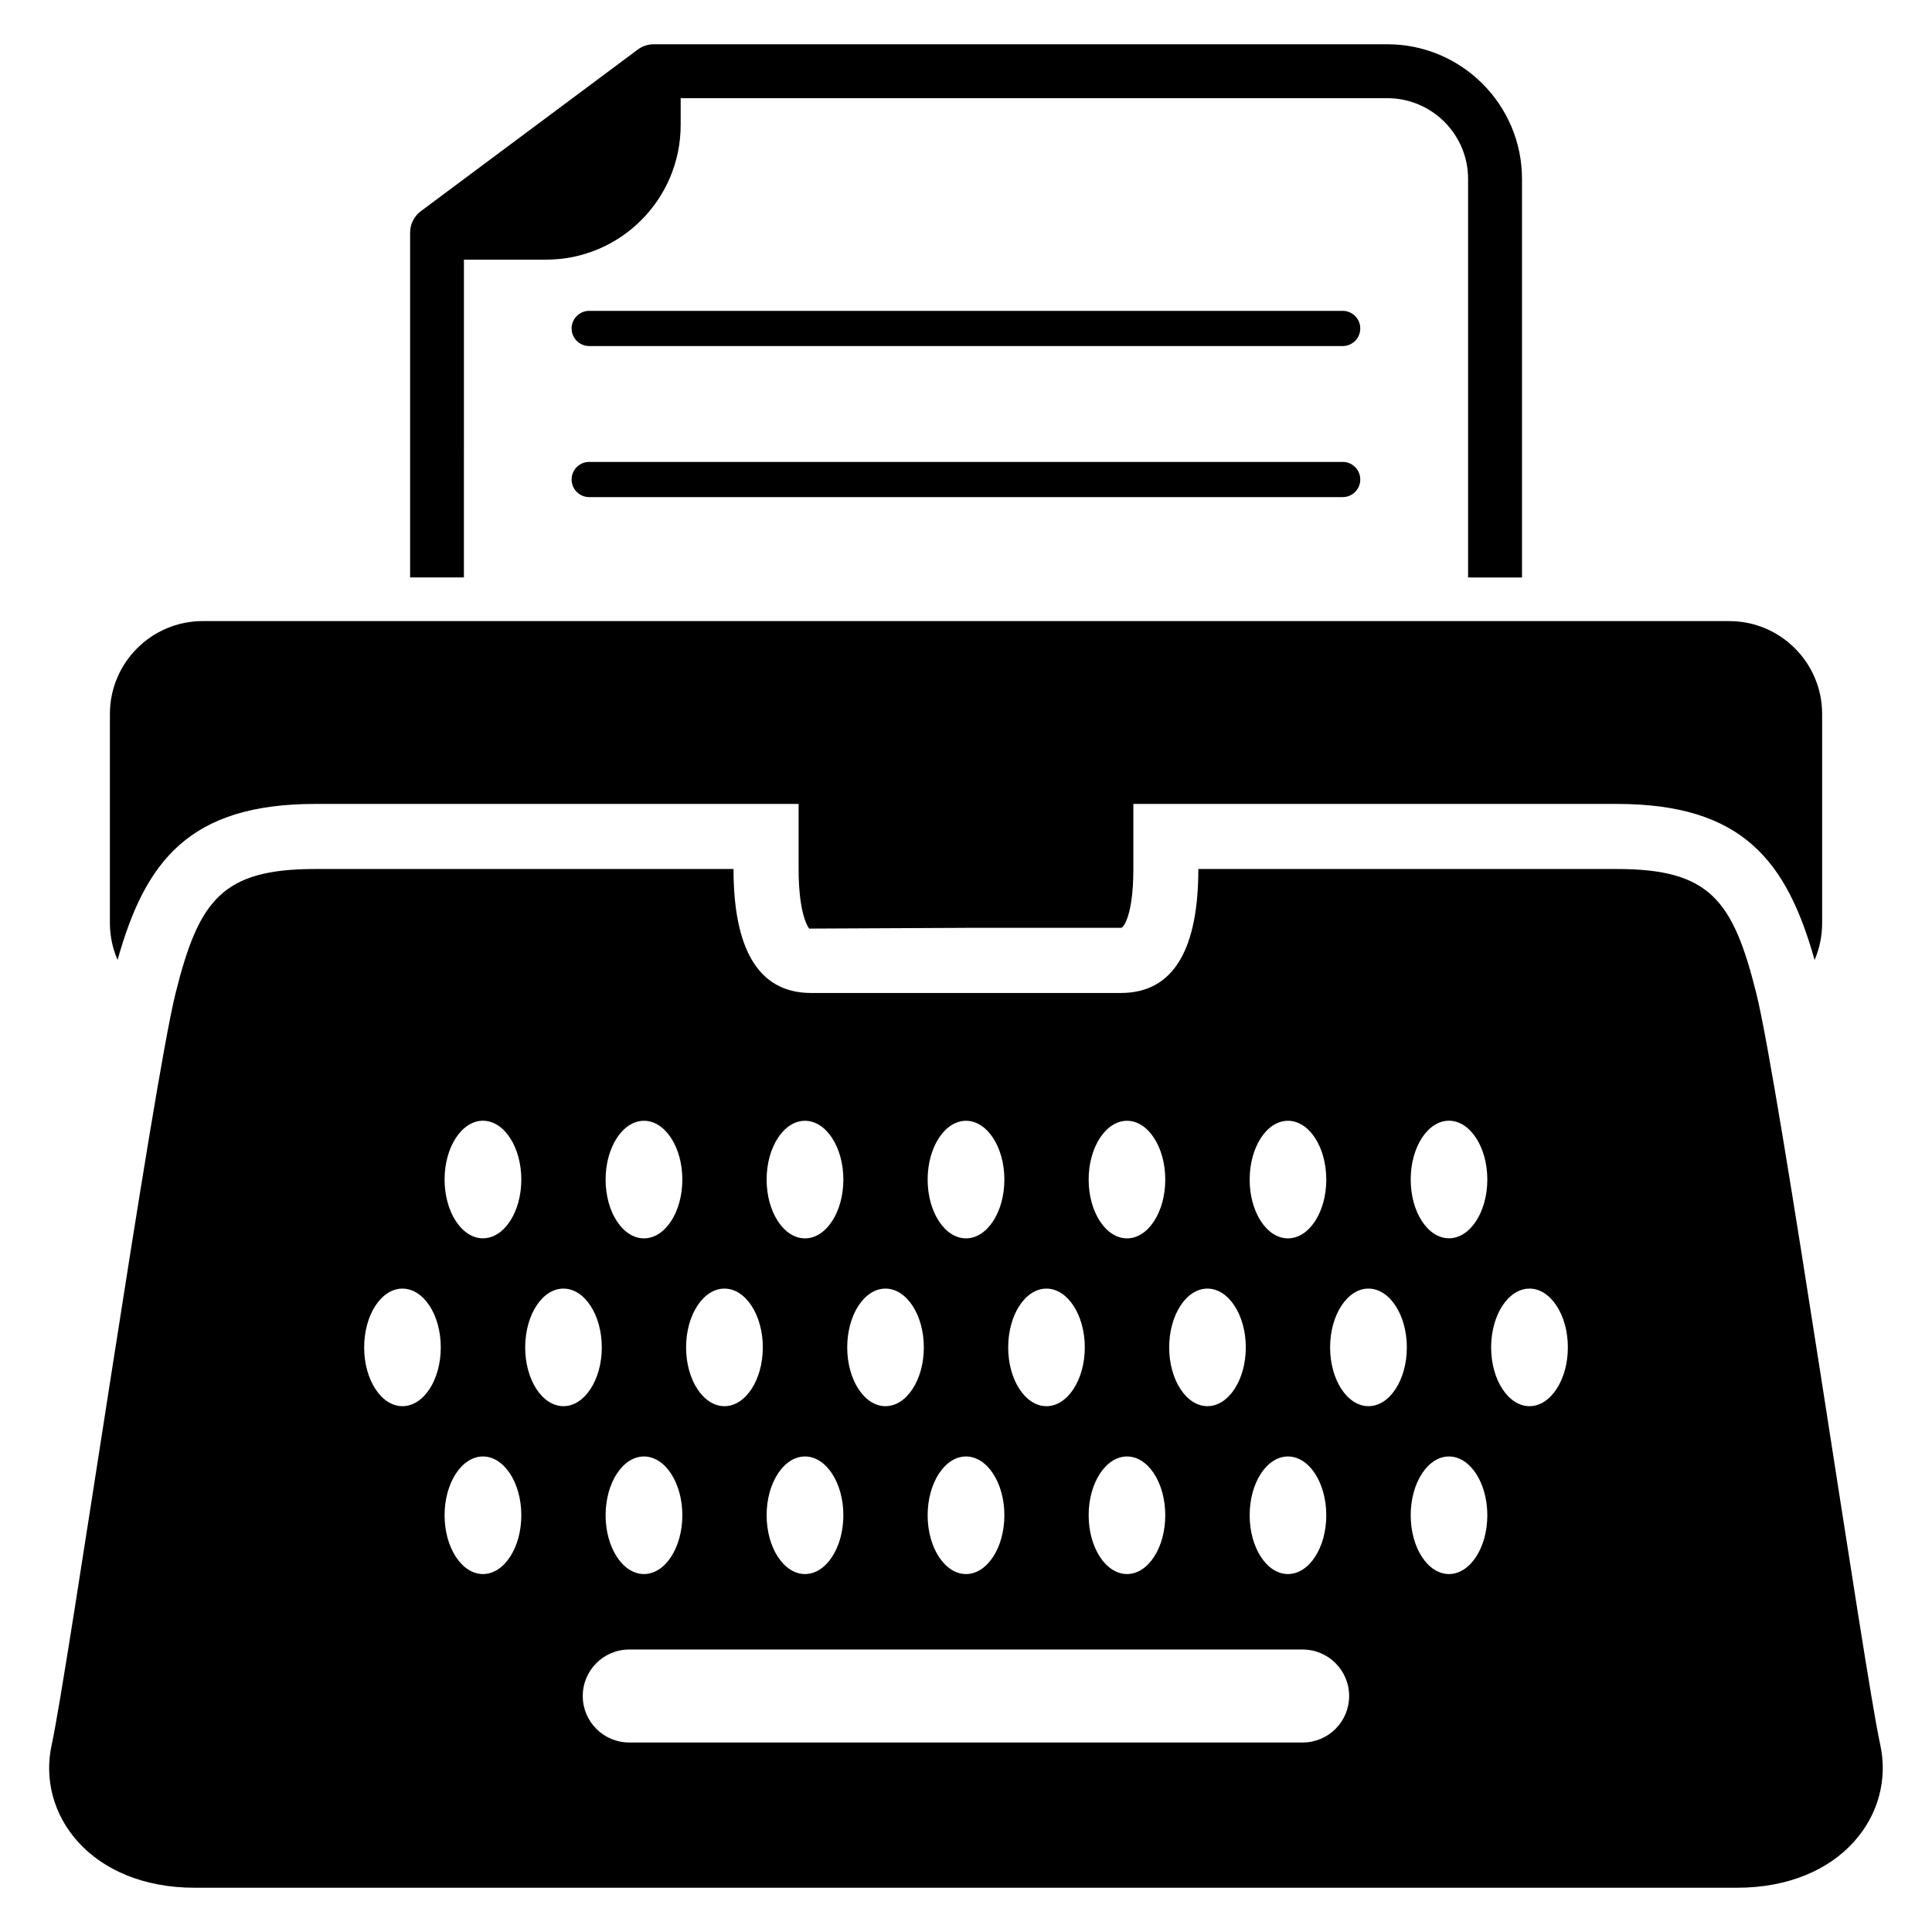
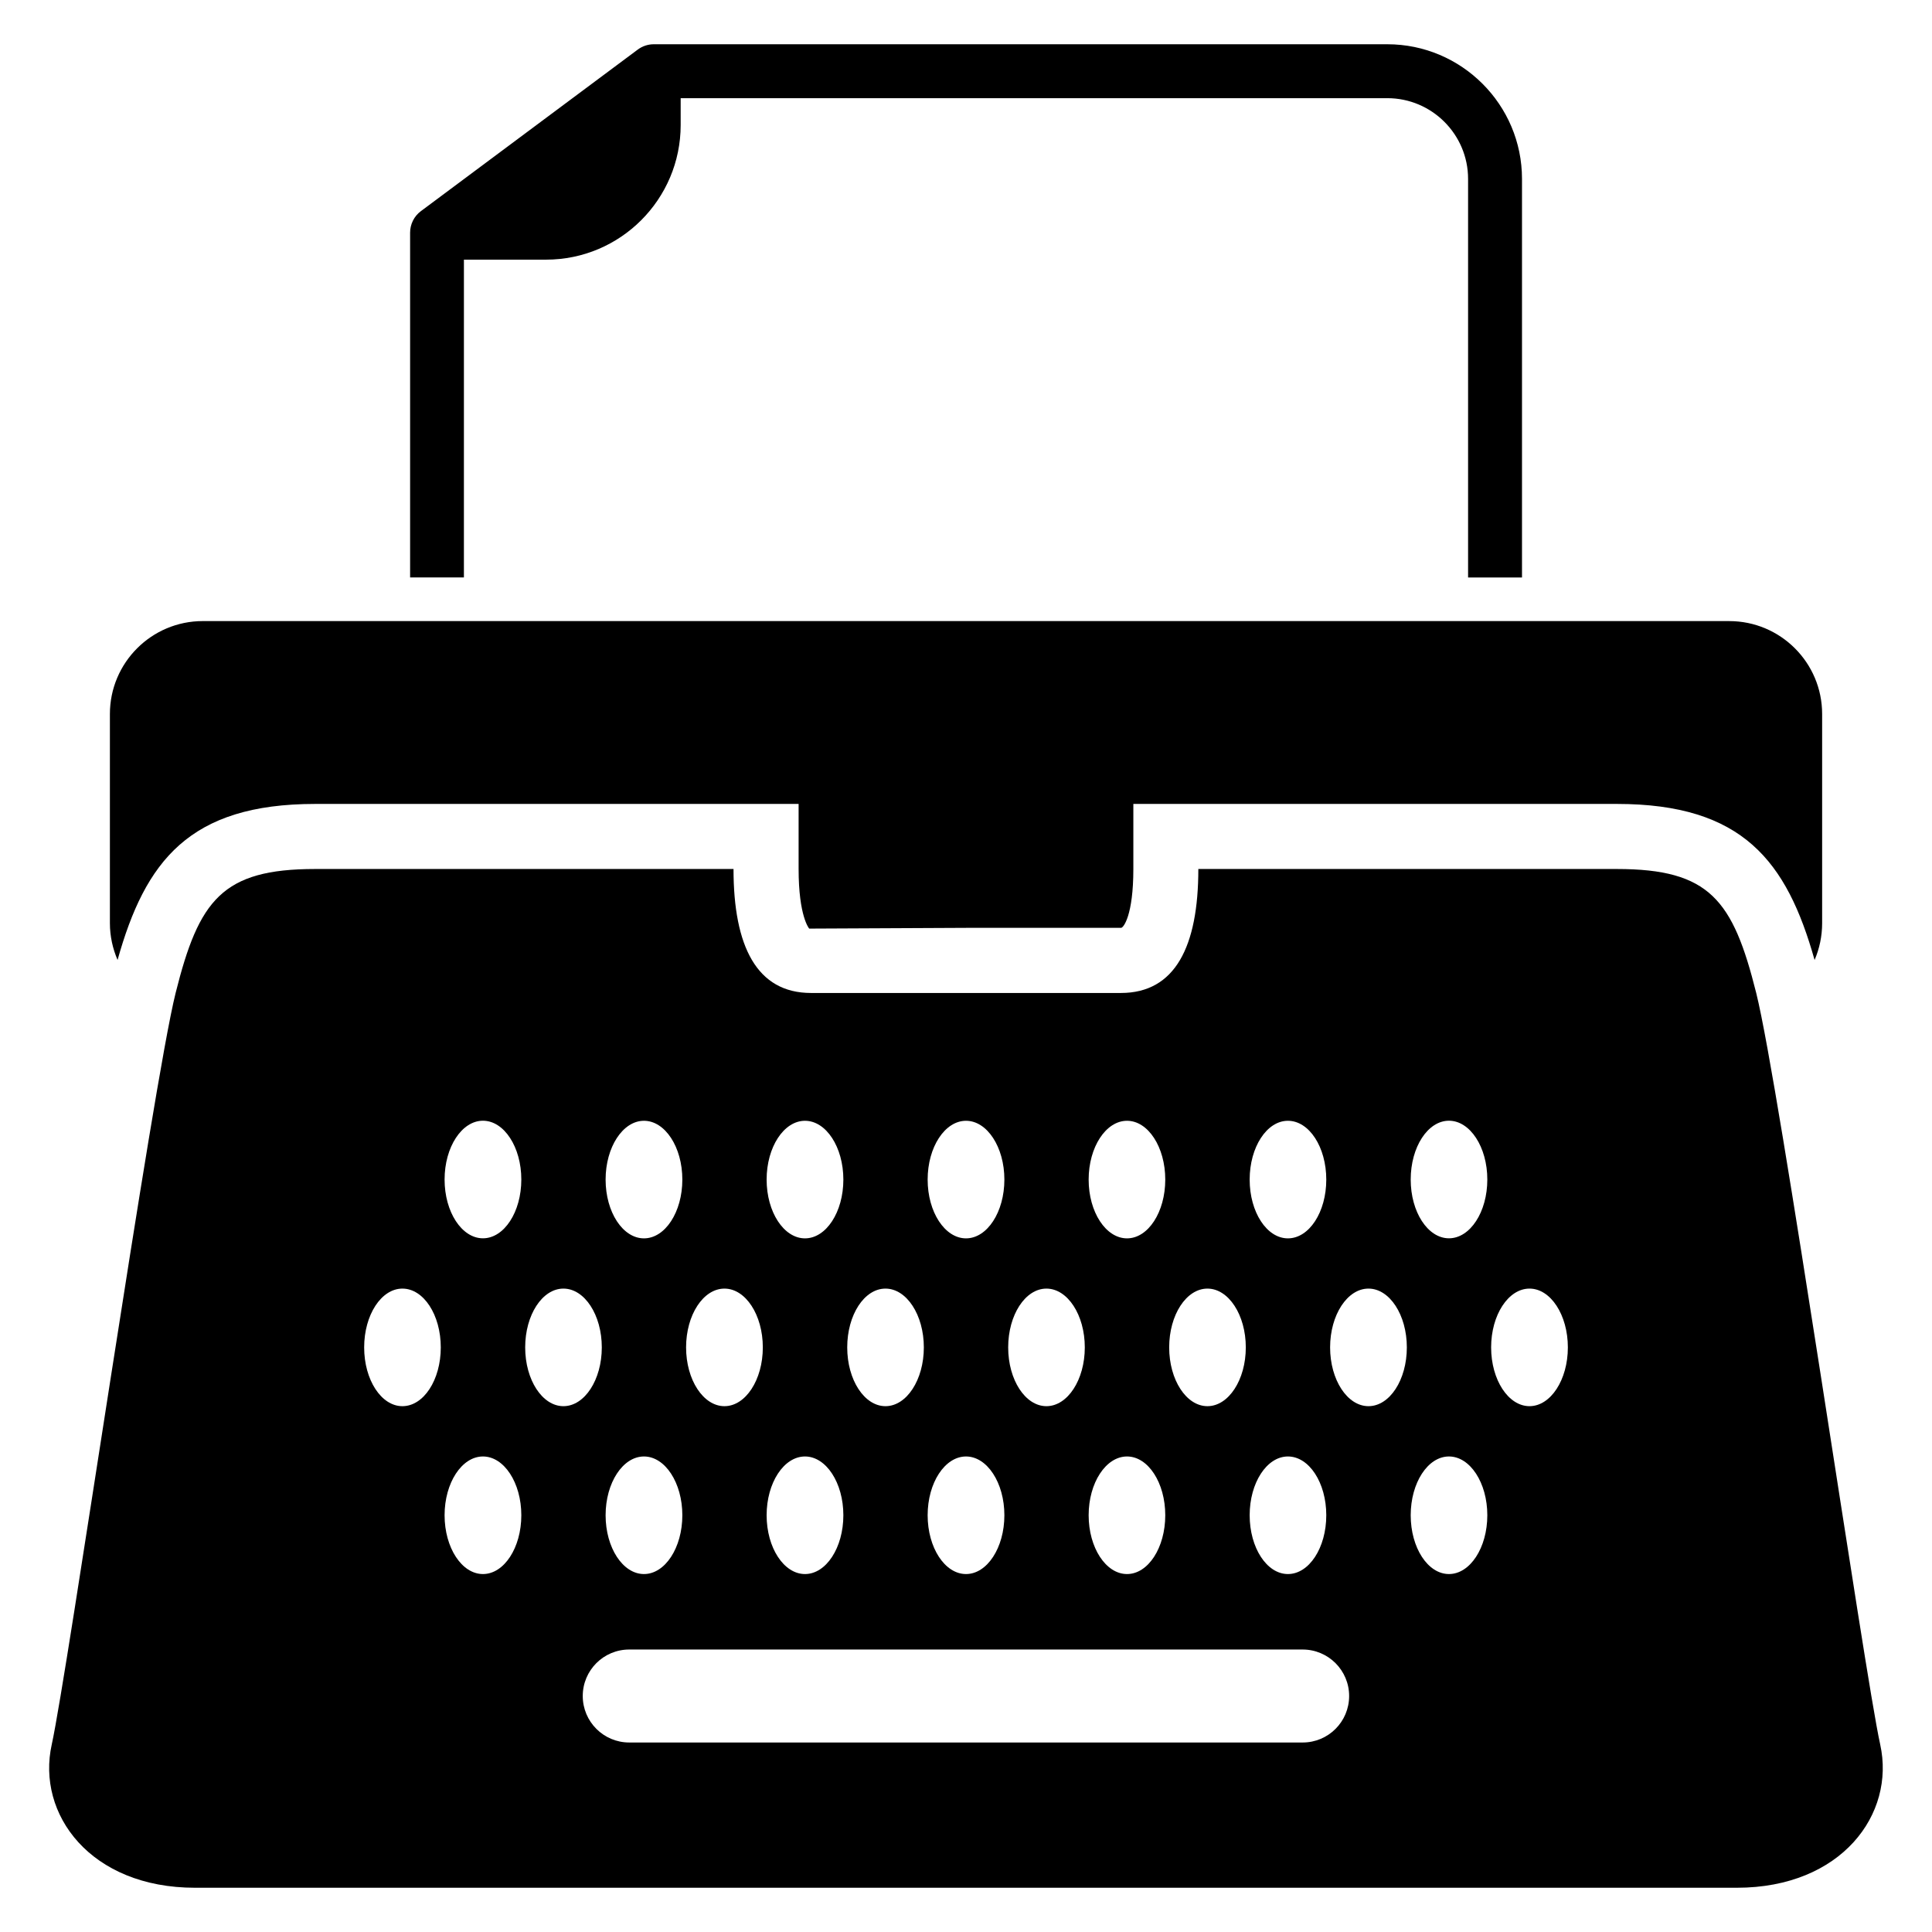
<svg xmlns="http://www.w3.org/2000/svg" fill="#000000" width="800px" height="800px" version="1.1" viewBox="144 144 512 512">
  <g>
    <path d="m227.53 357.05h128.11v17.238c0 12.578 2.777 15.77 2.809 15.801l41.57-0.199h41.082c0.625 0 3.25-3.328 3.25-15.602v-17.238h128.14c33.344 0 45.023 15.16 52.395 41.359 1.281-2.992 2-6.273 2-9.754v-55.434c0-13.602-11.039-24.625-24.625-24.625l-404.51-0.004c-13.602 0-24.625 11.039-24.625 24.625v55.434c0 3.481 0.75 6.746 2.031 9.754 7.328-26.195 19.02-41.355 52.379-41.355z" />
    <path d="m642.27 606.29c-4.121-18.457-26.688-174.52-32.855-199.14-6.168-24.641-12.32-32.855-36.945-32.855h-110.9c0 20.551-6.137 32.855-20.52 32.855h-41.055-41.055c-14.367 0-20.551-12.32-20.551-32.855h-110.87c-24.641 0-30.809 8.215-36.977 32.855-6.137 24.625-28.746 180.68-32.824 199.14-4.117 18.488 10.266 37.984 37.957 37.984h204.32 204.29c27.695 0 42.078-19.496 37.984-37.984zm-156.96-165.27c5.633 0 10.168 6.977 10.168 15.586s-4.535 15.574-10.168 15.574c-5.602 0-10.137-6.961-10.137-15.574 0-8.609 4.535-15.586 10.137-15.586zm0 88.961c5.633 0 10.168 6.977 10.168 15.574 0 8.609-4.535 15.586-10.168 15.586-5.602 0-10.137-6.977-10.137-15.586 0-8.598 4.535-15.574 10.137-15.574zm-21.328-44.488c5.602 0 10.168 6.977 10.168 15.586 0 8.594-4.566 15.574-10.168 15.574-5.602 0-10.137-6.977-10.137-15.574 0-8.609 4.535-15.586 10.137-15.586zm-21.312-44.473c5.602 0 10.137 6.977 10.137 15.586s-4.535 15.574-10.137 15.574c-5.602 0-10.168-6.961-10.168-15.574 0-8.609 4.566-15.586 10.168-15.586zm0 88.961c5.602 0 10.137 6.977 10.137 15.574 0 8.609-4.535 15.586-10.137 15.586-5.602 0-10.168-6.977-10.168-15.586 0-8.598 4.566-15.574 10.168-15.574zm-21.355-44.488c5.602 0 10.168 6.977 10.168 15.586 0 8.594-4.566 15.574-10.168 15.574s-10.137-6.977-10.137-15.574c0-8.609 4.531-15.586 10.137-15.586zm-21.312-44.473c5.602 0 10.168 6.977 10.168 15.586s-4.566 15.574-10.168 15.574-10.168-6.961-10.168-15.574c0-8.609 4.562-15.586 10.168-15.586zm0 88.961c5.602 0 10.168 6.977 10.168 15.574 0 8.609-4.566 15.586-10.168 15.586s-10.168-6.977-10.168-15.586c0-8.598 4.562-15.574 10.168-15.574zm-21.344-44.488c5.602 0 10.168 6.977 10.168 15.586 0 8.594-4.566 15.574-10.168 15.574s-10.137-6.977-10.137-15.574c0-8.609 4.516-15.586 10.137-15.586zm-21.328-44.473c5.602 0 10.168 6.977 10.168 15.586s-4.566 15.574-10.168 15.574-10.168-6.961-10.168-15.574c0-8.609 4.562-15.586 10.168-15.586zm0 88.961c5.602 0 10.168 6.977 10.168 15.574 0 8.609-4.566 15.586-10.168 15.586s-10.168-6.977-10.168-15.586c0-8.598 4.562-15.574 10.168-15.574zm-21.344-44.488c5.602 0 10.168 6.977 10.168 15.586 0 8.594-4.566 15.574-10.168 15.574s-10.168-6.977-10.168-15.574c0-8.609 4.551-15.586 10.168-15.586zm-21.328-44.473c5.602 0 10.168 6.977 10.168 15.586s-4.566 15.574-10.168 15.574-10.168-6.961-10.168-15.574c0-8.609 4.566-15.586 10.168-15.586zm0 88.961c5.602 0 10.168 6.977 10.168 15.574 0 8.609-4.566 15.586-10.168 15.586s-10.168-6.977-10.168-15.586c0-8.598 4.566-15.574 10.168-15.574zm-64.016-13.328c-5.602 0-10.137-6.977-10.137-15.574 0-8.609 4.535-15.586 10.137-15.586 5.633 0 10.168 6.977 10.168 15.586 0 8.598-4.531 15.574-10.168 15.574zm21.344 44.488c-5.602 0-10.168-6.977-10.168-15.586 0-8.594 4.566-15.574 10.168-15.574s10.168 6.977 10.168 15.574c0 8.609-4.562 15.586-10.168 15.586zm0-88.977c-5.602 0-10.168-6.961-10.168-15.574 0-8.609 4.566-15.586 10.168-15.586s10.168 6.977 10.168 15.586c0 8.613-4.562 15.574-10.168 15.574zm21.328 44.488c-5.602 0-10.137-6.977-10.137-15.574 0-8.609 4.535-15.586 10.137-15.586s10.168 6.977 10.168 15.586c0 8.598-4.566 15.574-10.168 15.574zm195.91 89.129h-178.47c-6.793 0-12.32-5.512-12.32-12.32 0-6.809 5.512-12.32 12.32-12.32h178.46c6.793 0 12.32 5.512 12.32 12.32 0 6.809-5.512 12.32-12.305 12.32zm17.434-89.129c-5.602 0-10.168-6.977-10.168-15.574 0-8.609 4.566-15.586 10.168-15.586 5.602 0 10.168 6.977 10.168 15.586 0 8.598-4.547 15.574-10.168 15.574zm21.328 44.488c-5.602 0-10.137-6.977-10.137-15.586 0-8.594 4.535-15.574 10.137-15.574 5.602 0 10.168 6.977 10.168 15.574 0 8.609-4.562 15.586-10.168 15.586zm0-88.977c-5.602 0-10.137-6.961-10.137-15.574 0-8.609 4.535-15.586 10.137-15.586 5.602 0 10.168 6.977 10.168 15.586 0 8.613-4.562 15.574-10.168 15.574zm21.344 44.488c-5.602 0-10.168-6.977-10.168-15.574 0-8.609 4.566-15.586 10.168-15.586 5.602 0 10.168 6.977 10.168 15.586 0 8.598-4.566 15.574-10.168 15.574z" />
    <path d="m266.92 212.81h21.801c19.68 0 35.664-16 35.664-35.68v-7.113h187.27c11.801 0 21.402 9.602 21.402 21.391v105.63h14.289v-105.63c0-19.664-16.016-35.68-35.695-35.68h-194.39c-1.527 0-3.008 0.488-4.258 1.418l-57.465 42.812c-1.816 1.344-2.856 3.481-2.856 5.707v91.359h14.258l0.004-84.215z" />
-     <path d="m499.83 226.38h-199.69c-2.566 0-4.656 2.09-4.656 4.656 0 2.582 2.09 4.672 4.656 4.672h199.69c2.566 0 4.656-2.09 4.656-4.672 0-2.566-2.09-4.656-4.656-4.656z" />
-     <path d="m499.83 266.41h-199.69c-2.566 0-4.656 2.09-4.656 4.672 0 2.566 2.09 4.656 4.656 4.656h199.69c2.566 0 4.656-2.09 4.656-4.656 0-2.582-2.09-4.672-4.656-4.672z" />
  </g>
</svg>